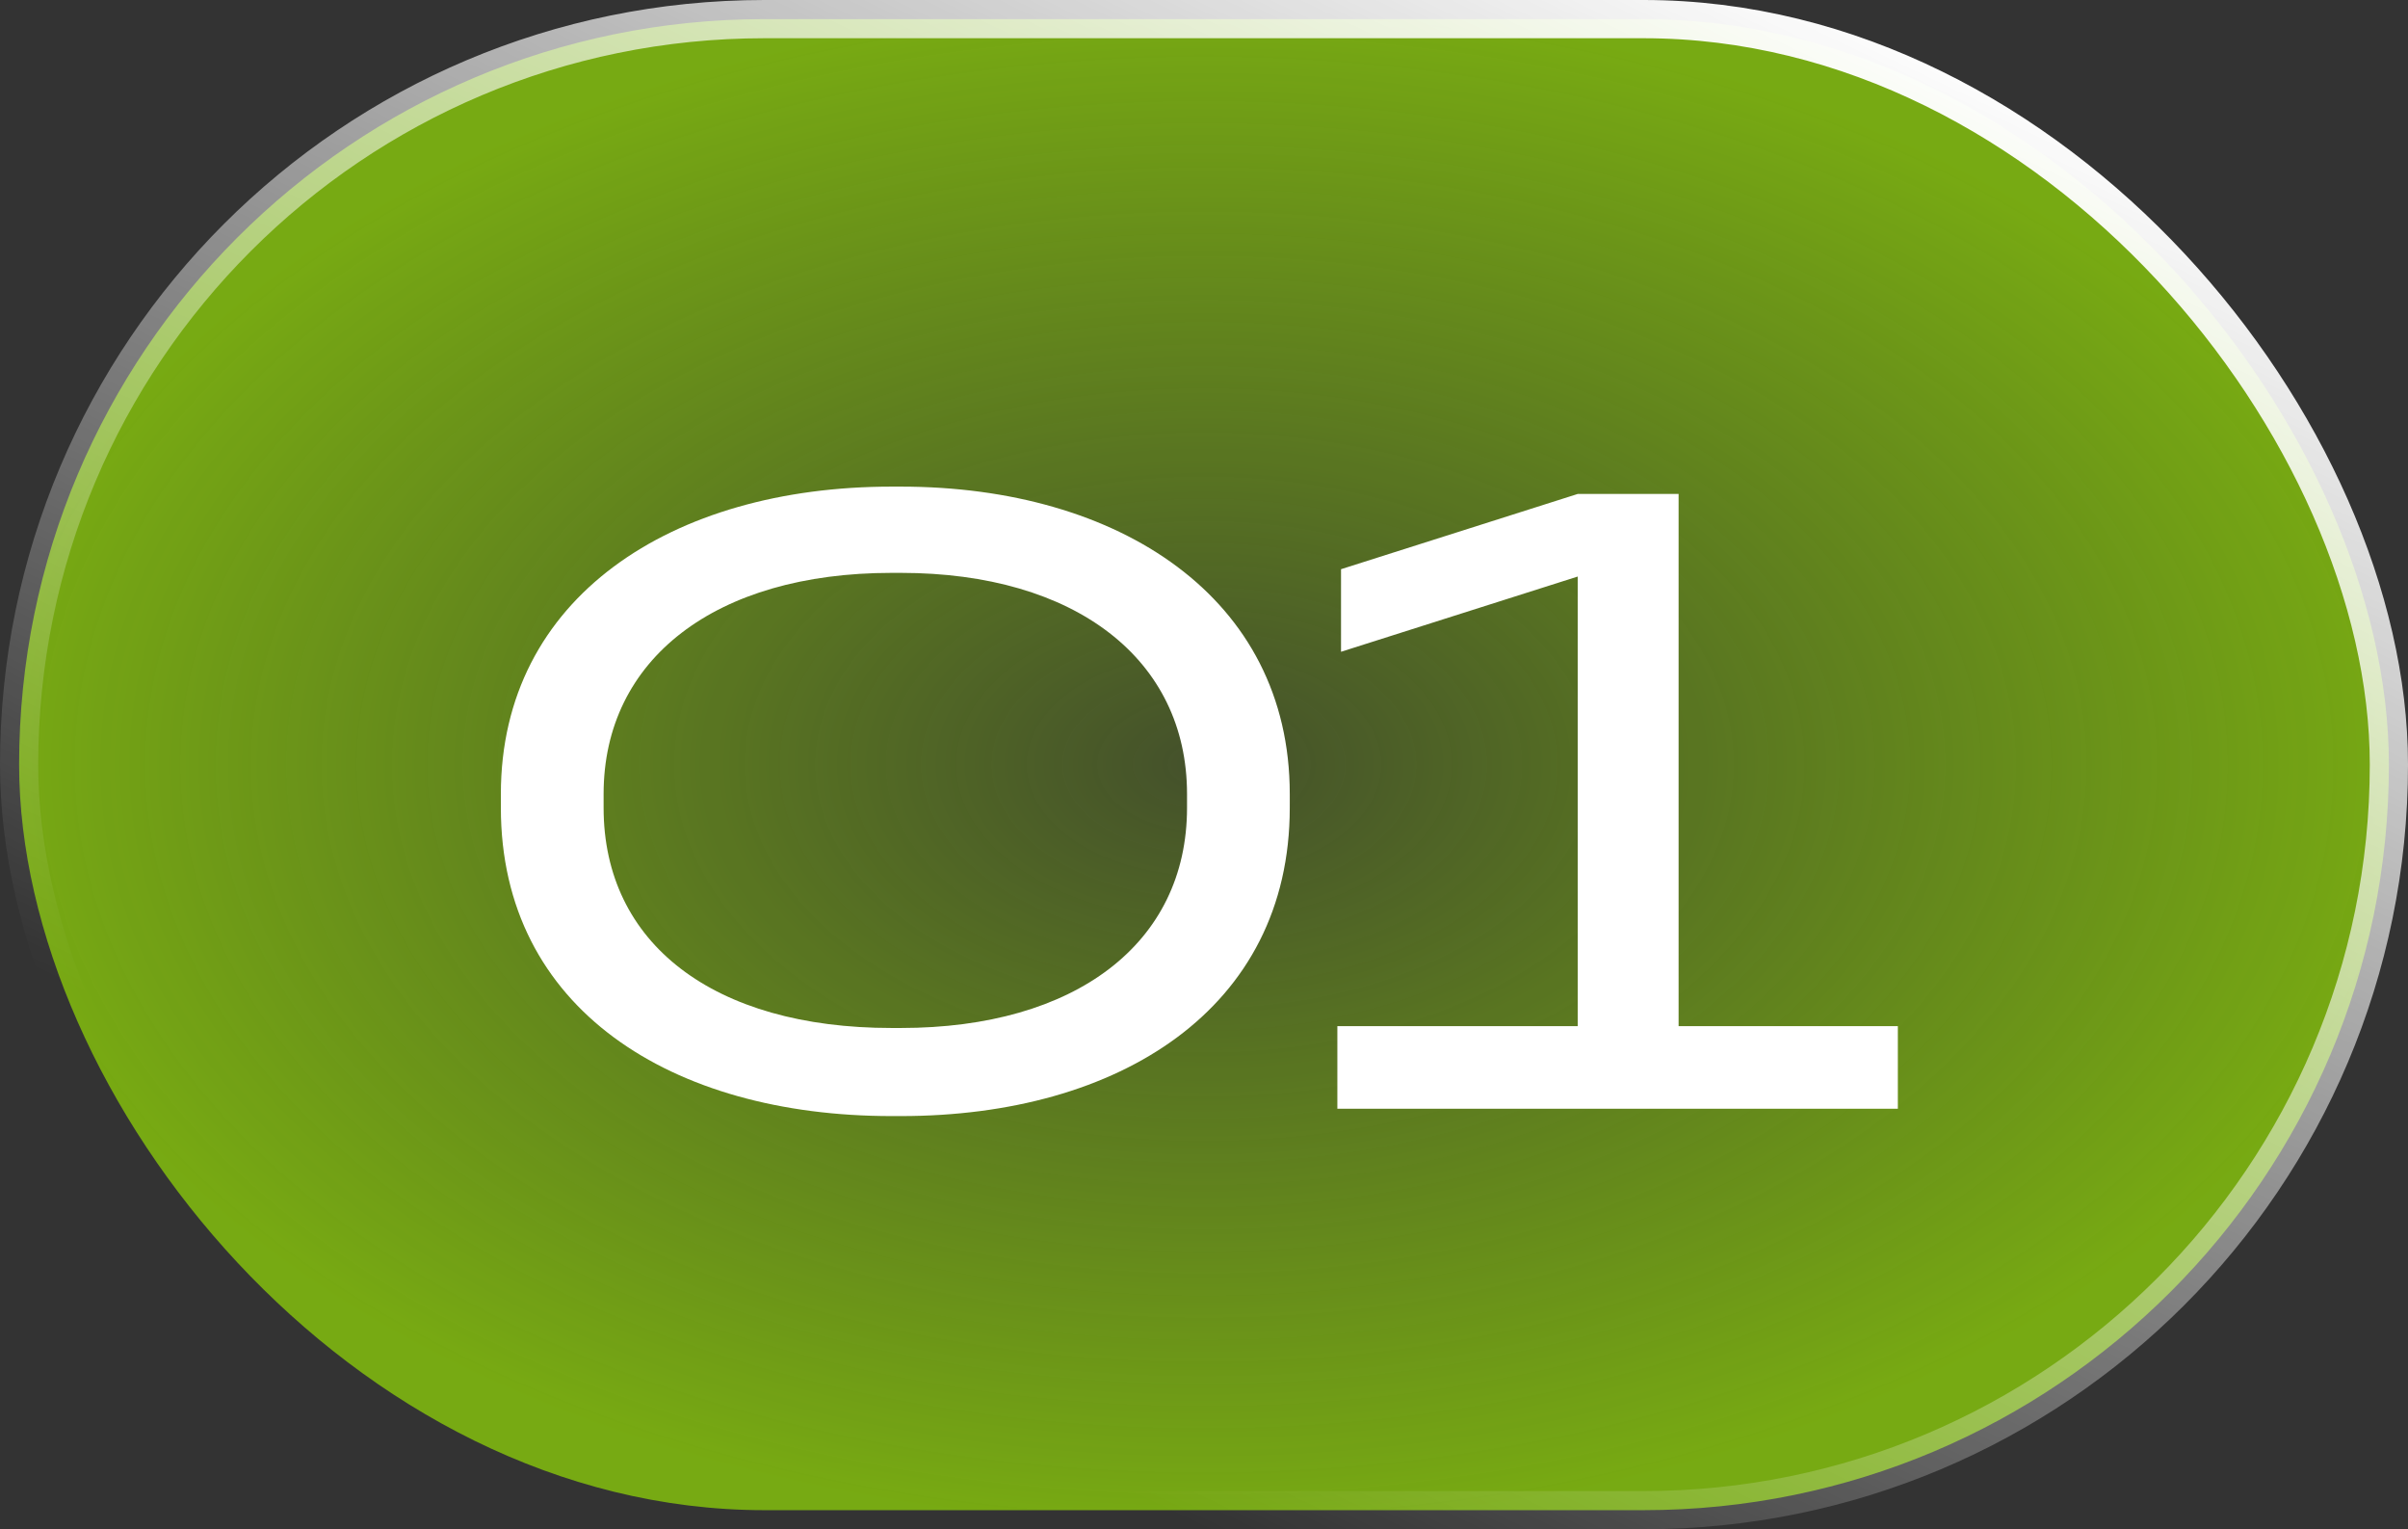
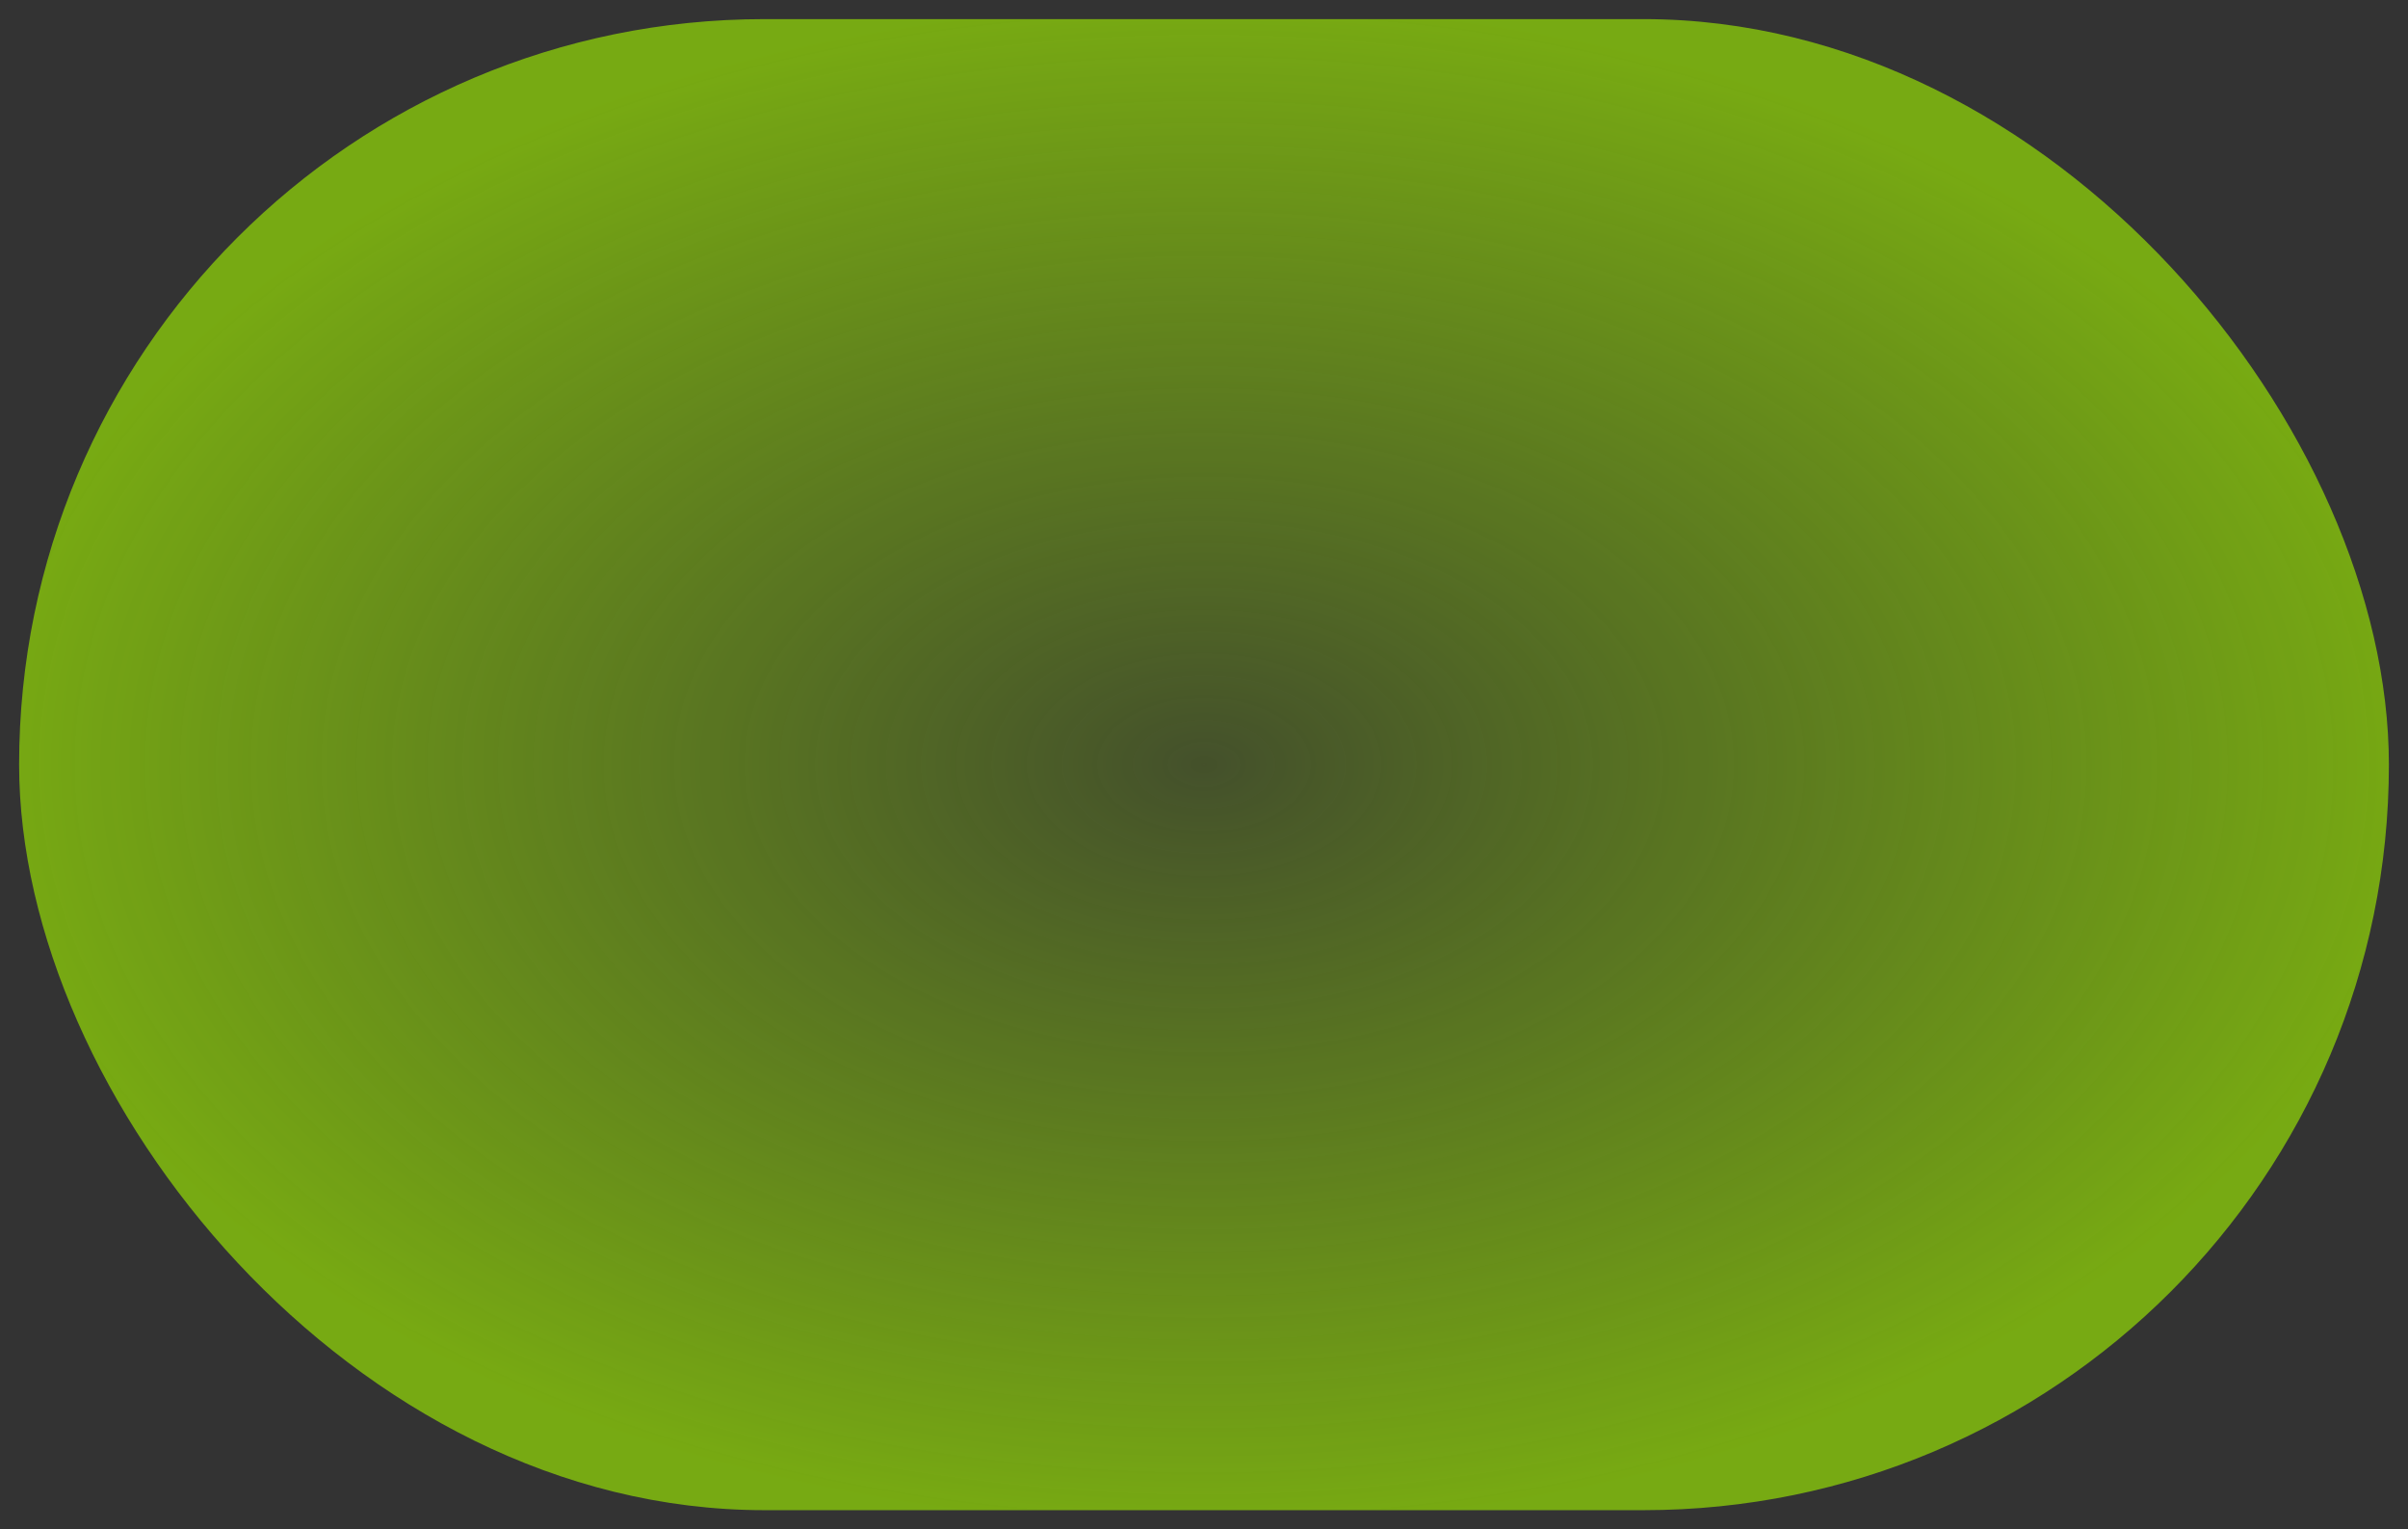
<svg xmlns="http://www.w3.org/2000/svg" width="63" height="40" viewBox="0 0 63 40" fill="none">
  <rect x="0" y="0" width="63" height="40" fill="#333333" stroke="none" />
  <rect x="0.5" y="0.5" width="62" height="39" rx="19.5" fill="url(#paint0_radial_2003_2045)" fill-opacity="0.9" />
-   <rect x="0.5" y="0.5" width="62" height="39" rx="19.5" stroke="url(#paint1_linear_2003_2045)" />
-   <path d="M23.328 12.728H23.568C29.28 12.728 33.744 15.632 33.744 20.768V21.128C33.744 26.384 29.28 29.192 23.568 29.192H23.328C17.568 29.192 13.104 26.384 13.104 21.128V20.768C13.104 15.632 17.568 12.728 23.328 12.728ZM23.328 14.984C18.72 14.984 15.792 17.24 15.792 20.768V21.128C15.792 24.68 18.672 26.888 23.328 26.888H23.568C28.128 26.888 31.056 24.68 31.056 21.128V20.768C31.056 17.24 28.128 14.984 23.568 14.984H23.328ZM41.277 12.92H43.917V26.84H49.653V29H34.989V26.84H41.277V15.08L35.085 17.048V14.888L41.277 12.92Z" fill="white" />
  <defs>
    <radialGradient id="paint0_radial_2003_2045" cx="0" cy="0" r="1" gradientUnits="userSpaceOnUse" gradientTransform="translate(31.5 20) rotate(90) scale(20 31.5)">
      <stop stop-color="#7FB70F" stop-opacity="0.25" />
      <stop offset="1" stop-color="#7FB70F" />
    </radialGradient>
    <linearGradient id="paint1_linear_2003_2045" x1="48.425" y1="1.02069e-06" x2="29.696" y2="39.136" gradientUnits="userSpaceOnUse">
      <stop stop-color="white" />
      <stop offset="1" stop-color="white" stop-opacity="0" />
    </linearGradient>
  </defs>
</svg>